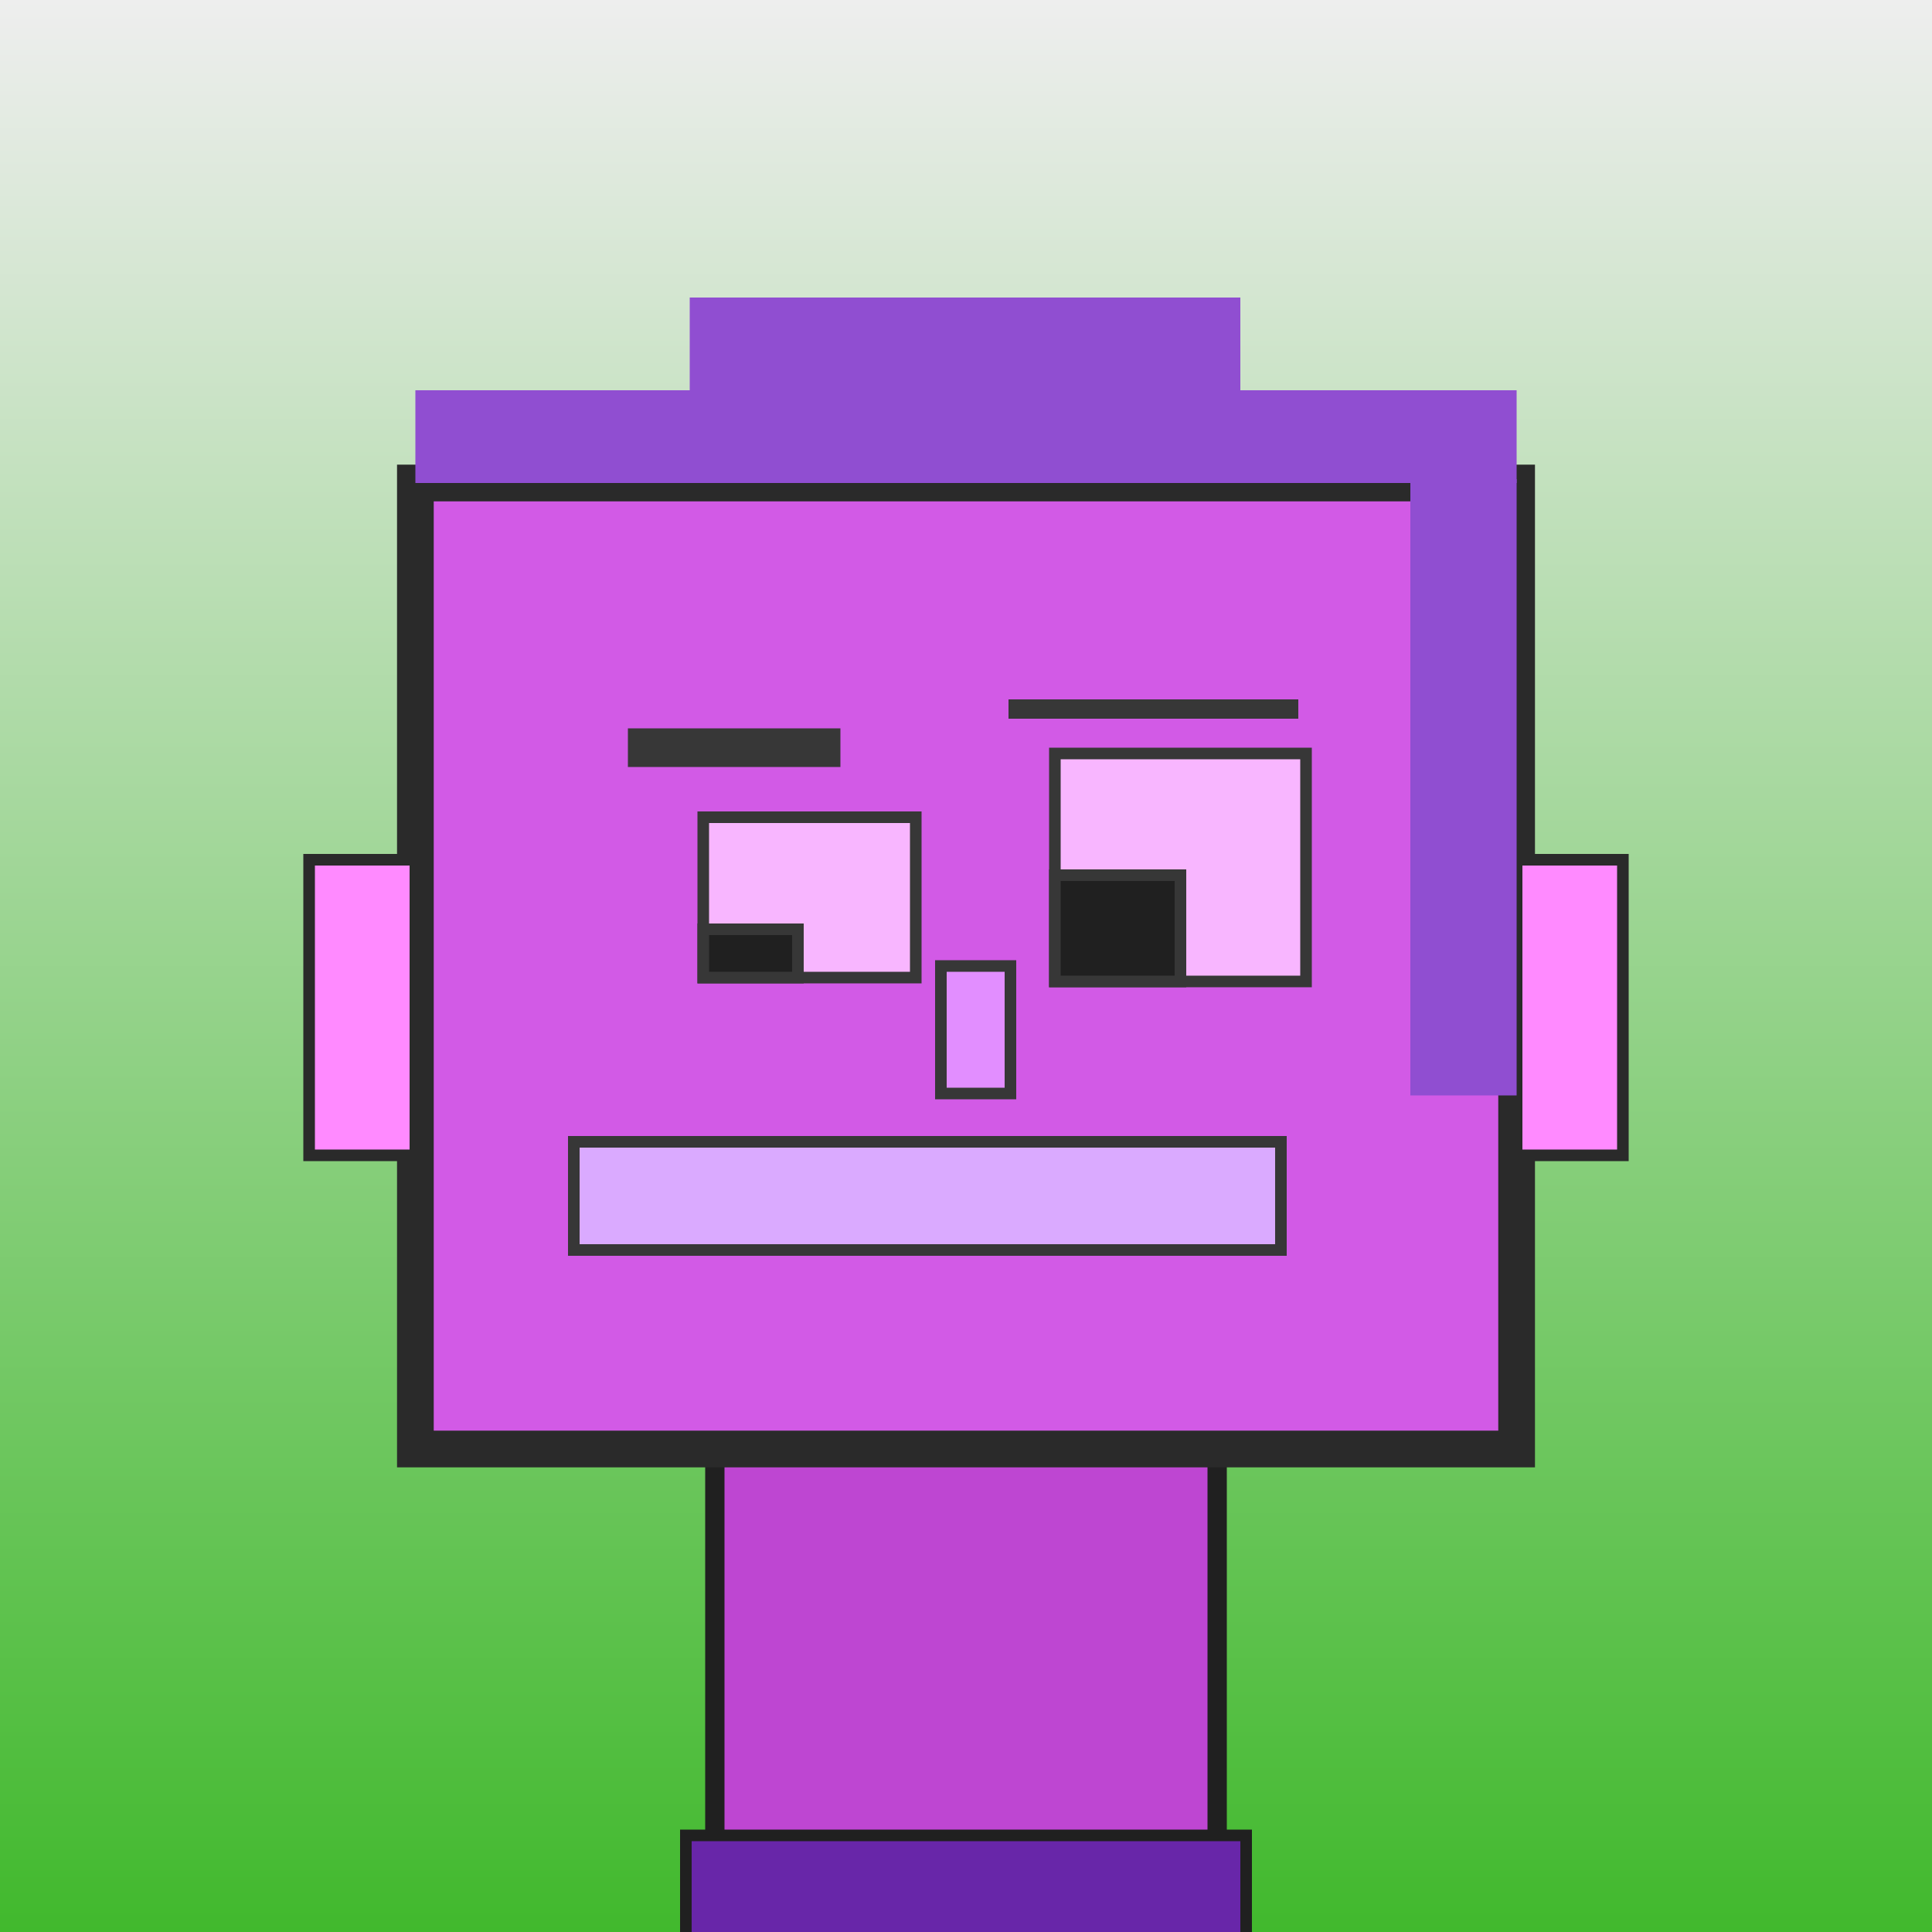
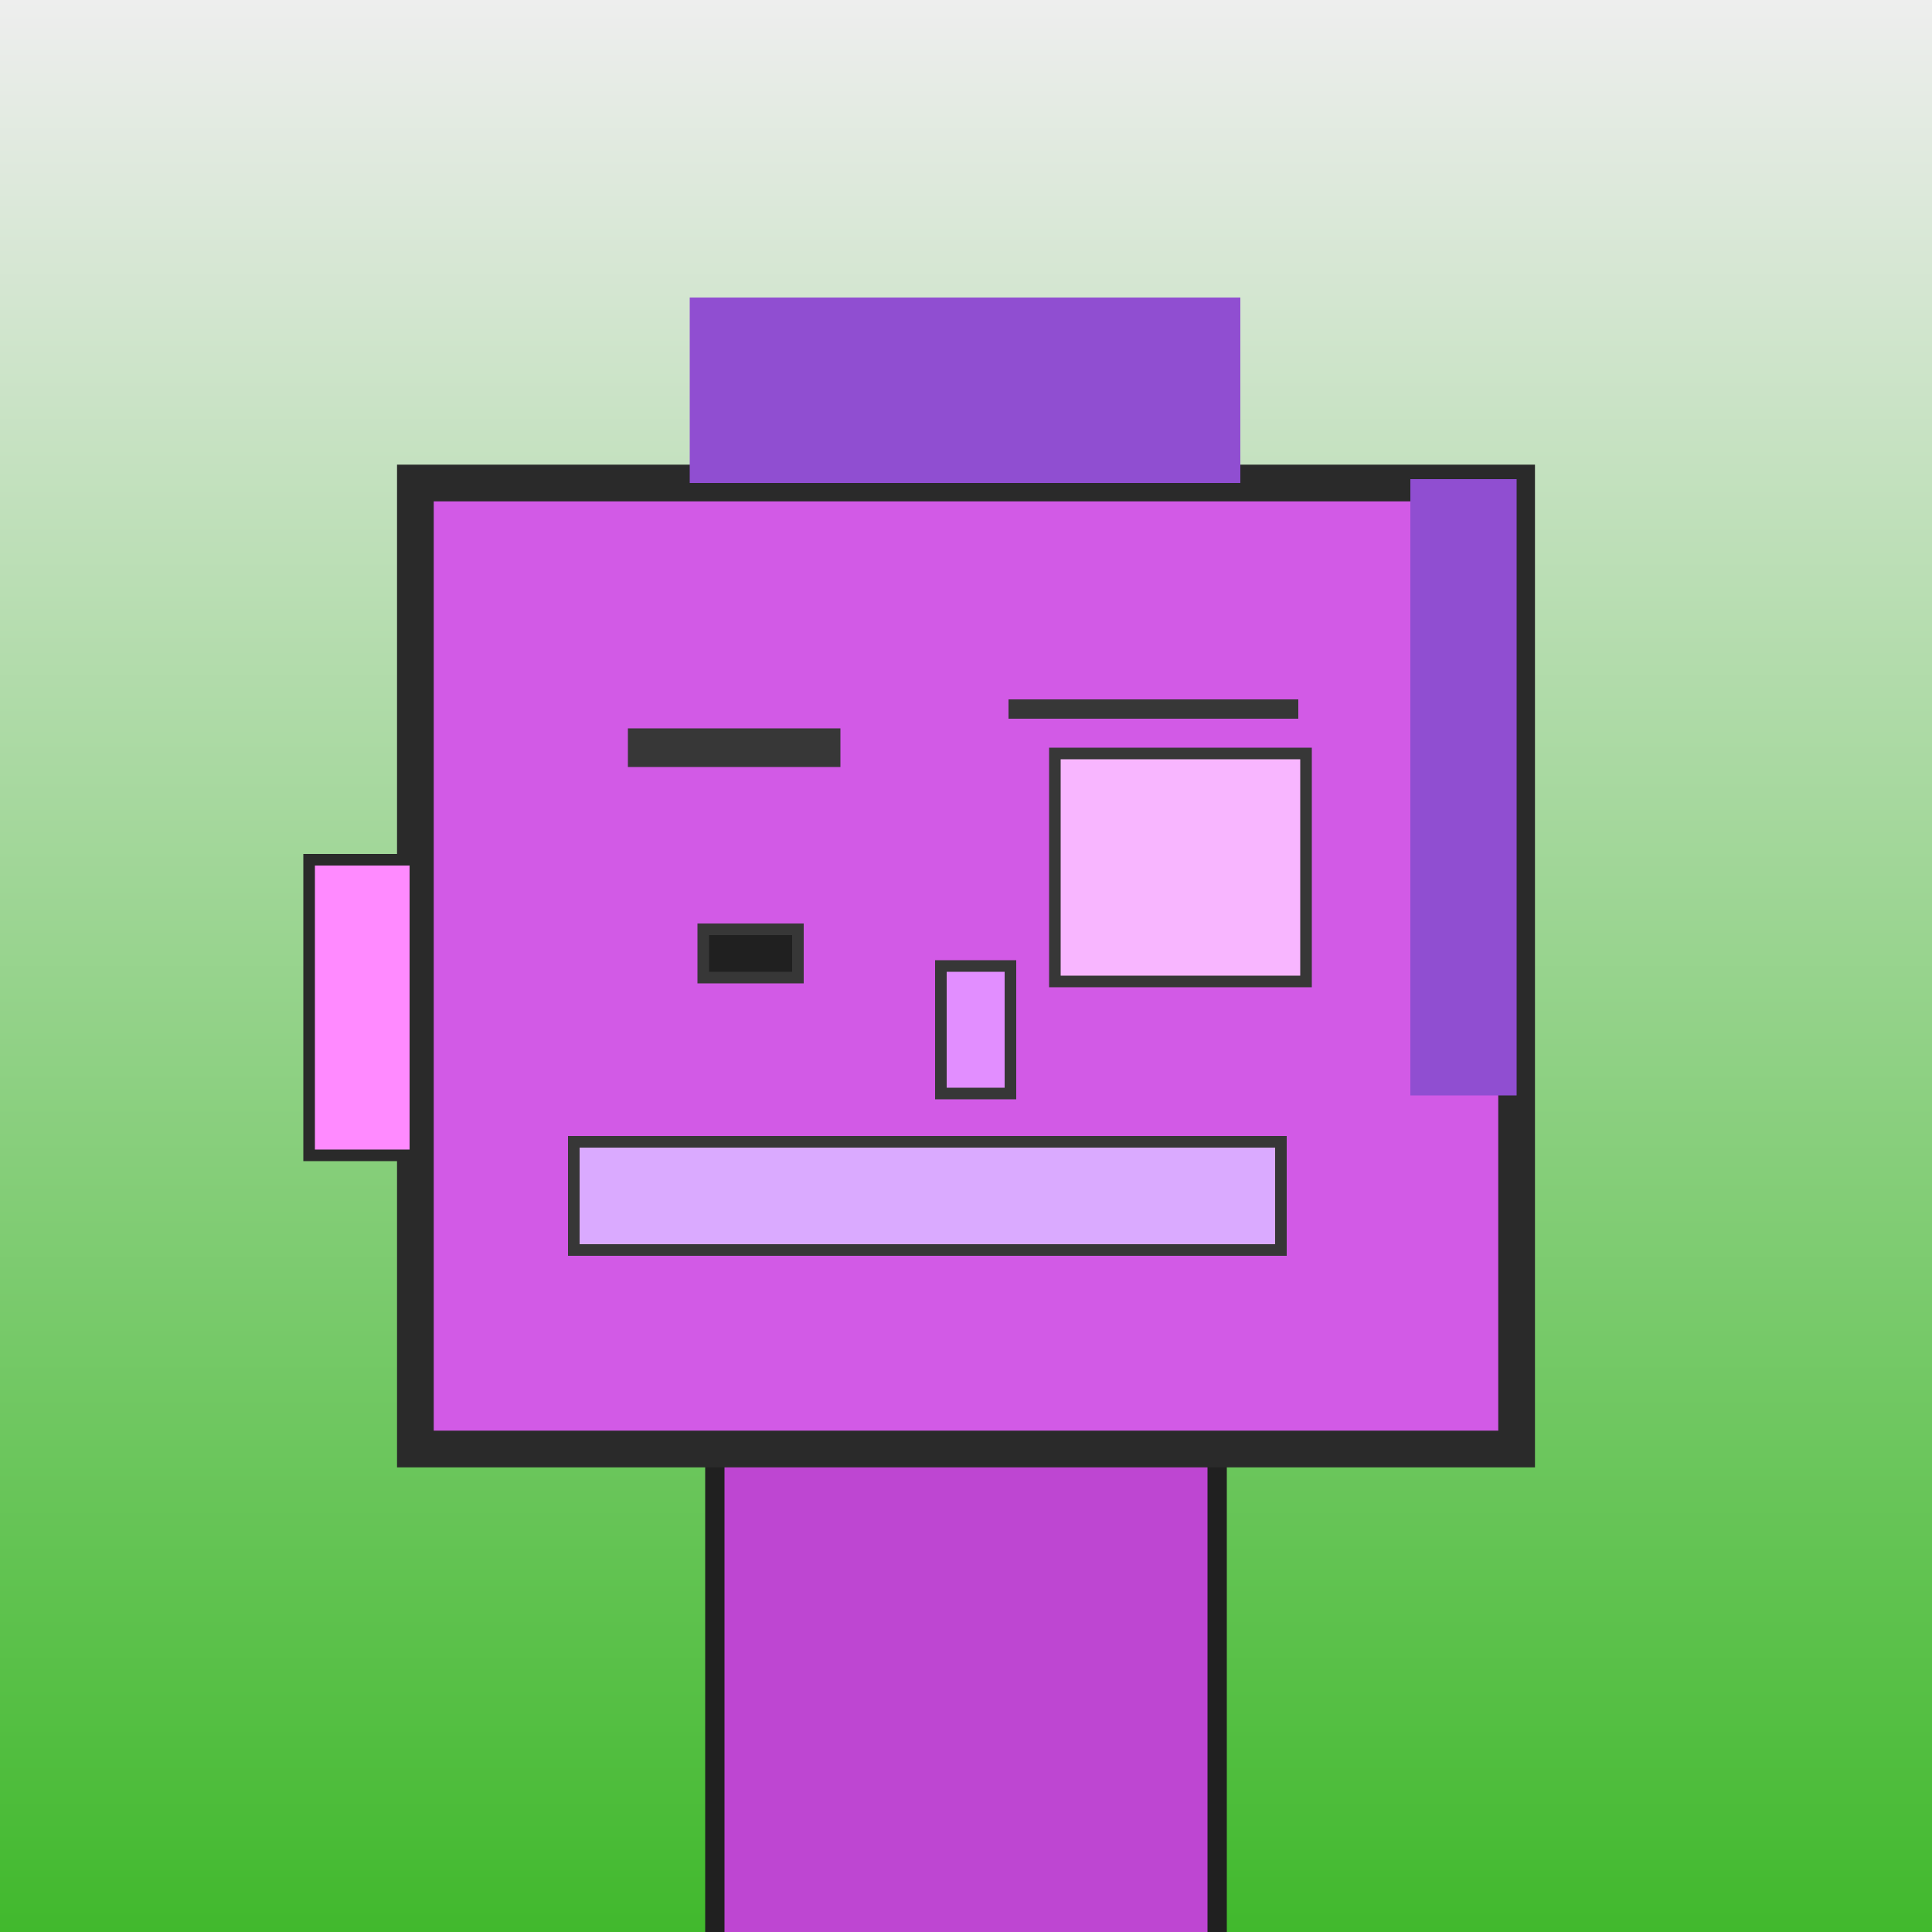
<svg xmlns="http://www.w3.org/2000/svg" viewBox="0 0 1000 1000">
  <defs>
    <linearGradient gradientUnits="userSpaceOnUse" x1="500" y1="0" x2="500" y2="1000" id="bkStyle">
      <stop offset="0" style="stop-color: #eeeeee" />
      <stop offset="1" style="stop-color: rgb(65, 185, 45)" />
    </linearGradient>
  </defs>
  <rect id="background" width="1000" height="1000" style="fill: url(#bkStyle);" onclick="background.style.fill='rgba(0,0,0,0)'" />
  <rect x="370" y="750" width="260" height="260" style="fill: rgb(190, 70, 210); stroke-width: 10px; stroke: rgb(32, 32, 32);" />
  <rect x="215" y="250" width="570" height="500" style="fill: rgb(210, 90, 230); stroke-width: 19px; stroke: rgb(42, 42, 42);" />
-   <rect x="364" y="423" width="110" height="83" style="fill: rgb(248, 182, 277); stroke-width: 6px; stroke: rgb(55, 55, 55);" />
  <rect x="546" y="390" width="130" height="118" style="fill: rgb(248, 182, 277); stroke-width: 6px; stroke: rgb(55, 55, 55);" />
  <rect x="364" y="481" width="49" height="25" style="fill: rgb(32,32,32); stroke-width: 6px; stroke: rgb(55,55,55);" />
-   <rect x="546" y="453" width="65" height="55" style="fill: rgb(32,32,32); stroke-width: 6px; stroke: rgb(55,55,55);" />
  <rect x="487" y="500" width="36" height="66" style="fill: rgb(226, 142, 318); stroke-width: 6px; stroke: rgb(55, 55, 55);" />
  <rect x="160" y="445" width="55" height="153" style="fill: rgb(258, 138, 305); stroke-width: 6px; stroke: rgb(42, 42, 42);" />
-   <rect x="785" y="445" width="55" height="153" style="fill: rgb(258, 138, 305); stroke-width: 6px; stroke: rgb(42, 42, 42);" />
  <rect x="325" y="377" width="110" height="20" style="fill: rgb(55, 55, 55); stroke-width: 0px; stroke: rgb(0, 0, 0);" />
  <rect x="522" y="362" width="150" height="10" style="fill: rgb(55, 55, 55); stroke-width: 0px; stroke: rgb(0, 0, 0);" />
  <rect x="297" y="591" width="366" height="56" style="fill: rgb(218, 170, 274); stroke-width: 6px; stroke: rgb(55, 55, 55);" />
-   <rect x="215" y="202" width="570" height="48" style="fill: rgb(144, 78, 209); stroke-width: 0px; stroke: rgb(0, 0, 0);" />
  <rect x="357" y="154" width="285" height="96" style="fill: rgb(144, 78, 209); stroke-width: 0px; stroke: rgb(0, 0, 0);" />
  <rect x="730" y="248" width="55" height="319" style="fill: rgb(144, 78, 209); stroke-width: 0px; stroke: rgb(0, 0, 0);" />
-   <rect x="355" y="950" width="290" height="62" style="fill: rgb(104, 38, 169); stroke-width: 6px; stroke: rgb(32, 32, 32);" />
</svg>